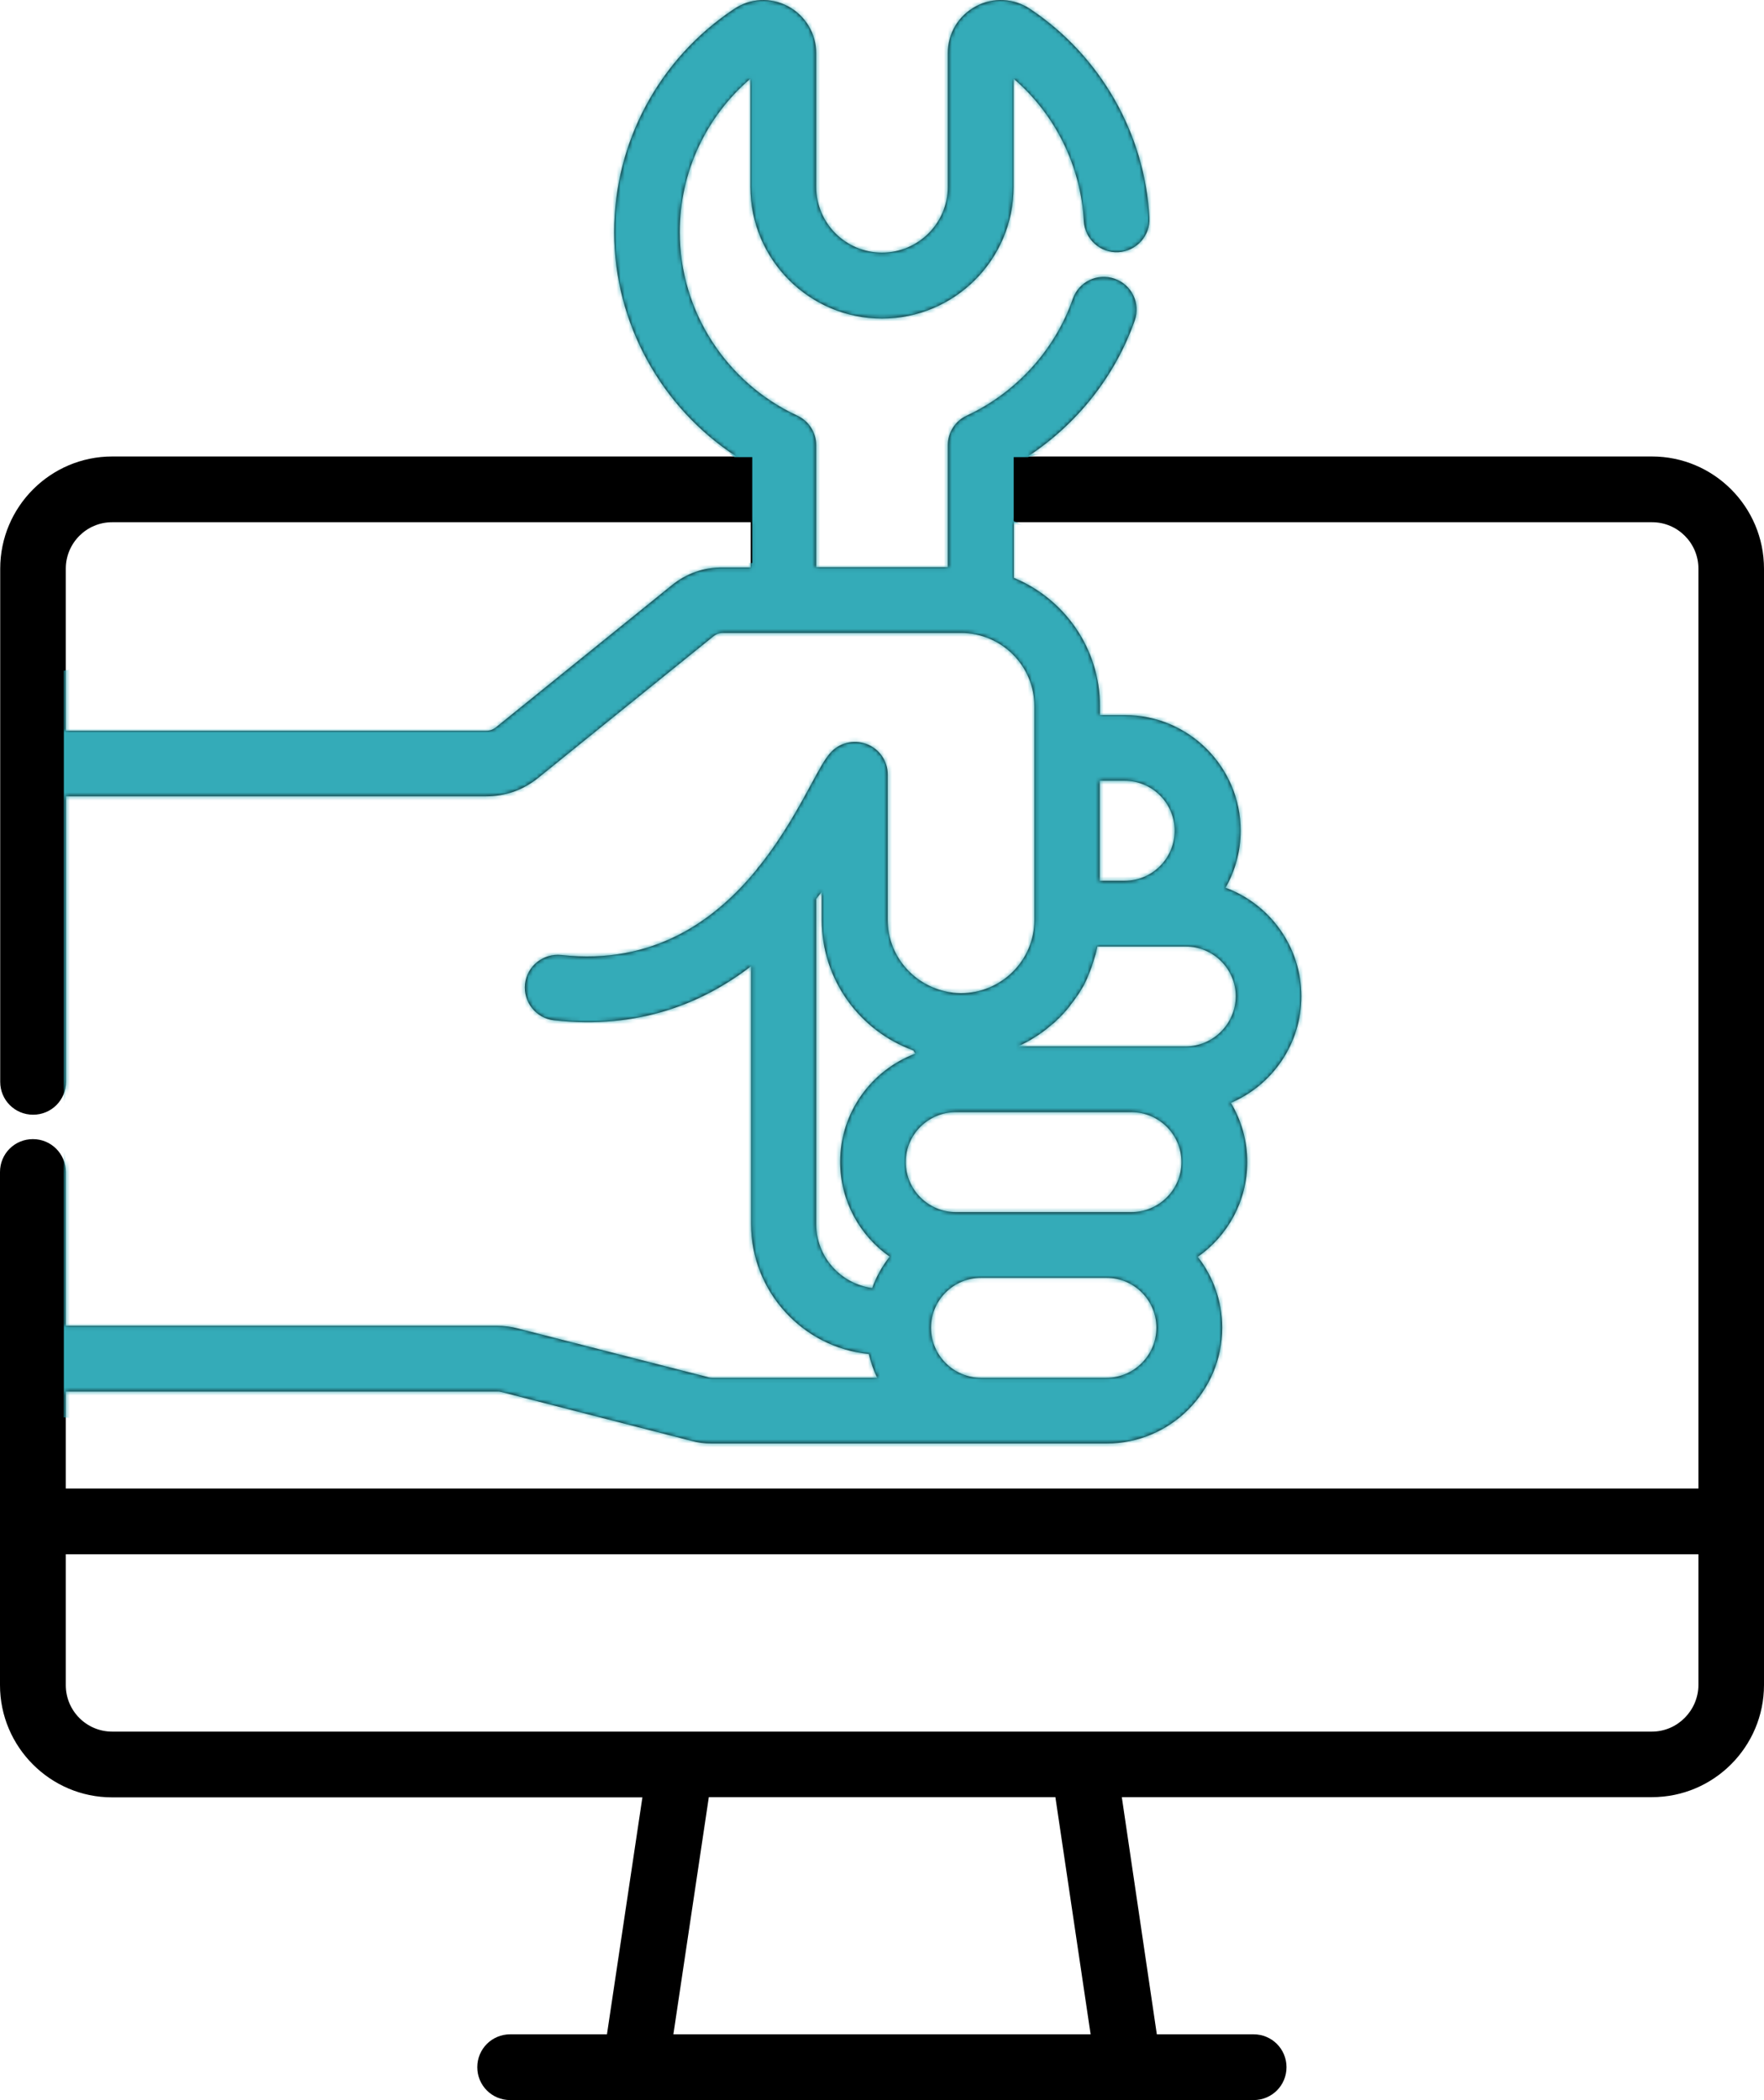
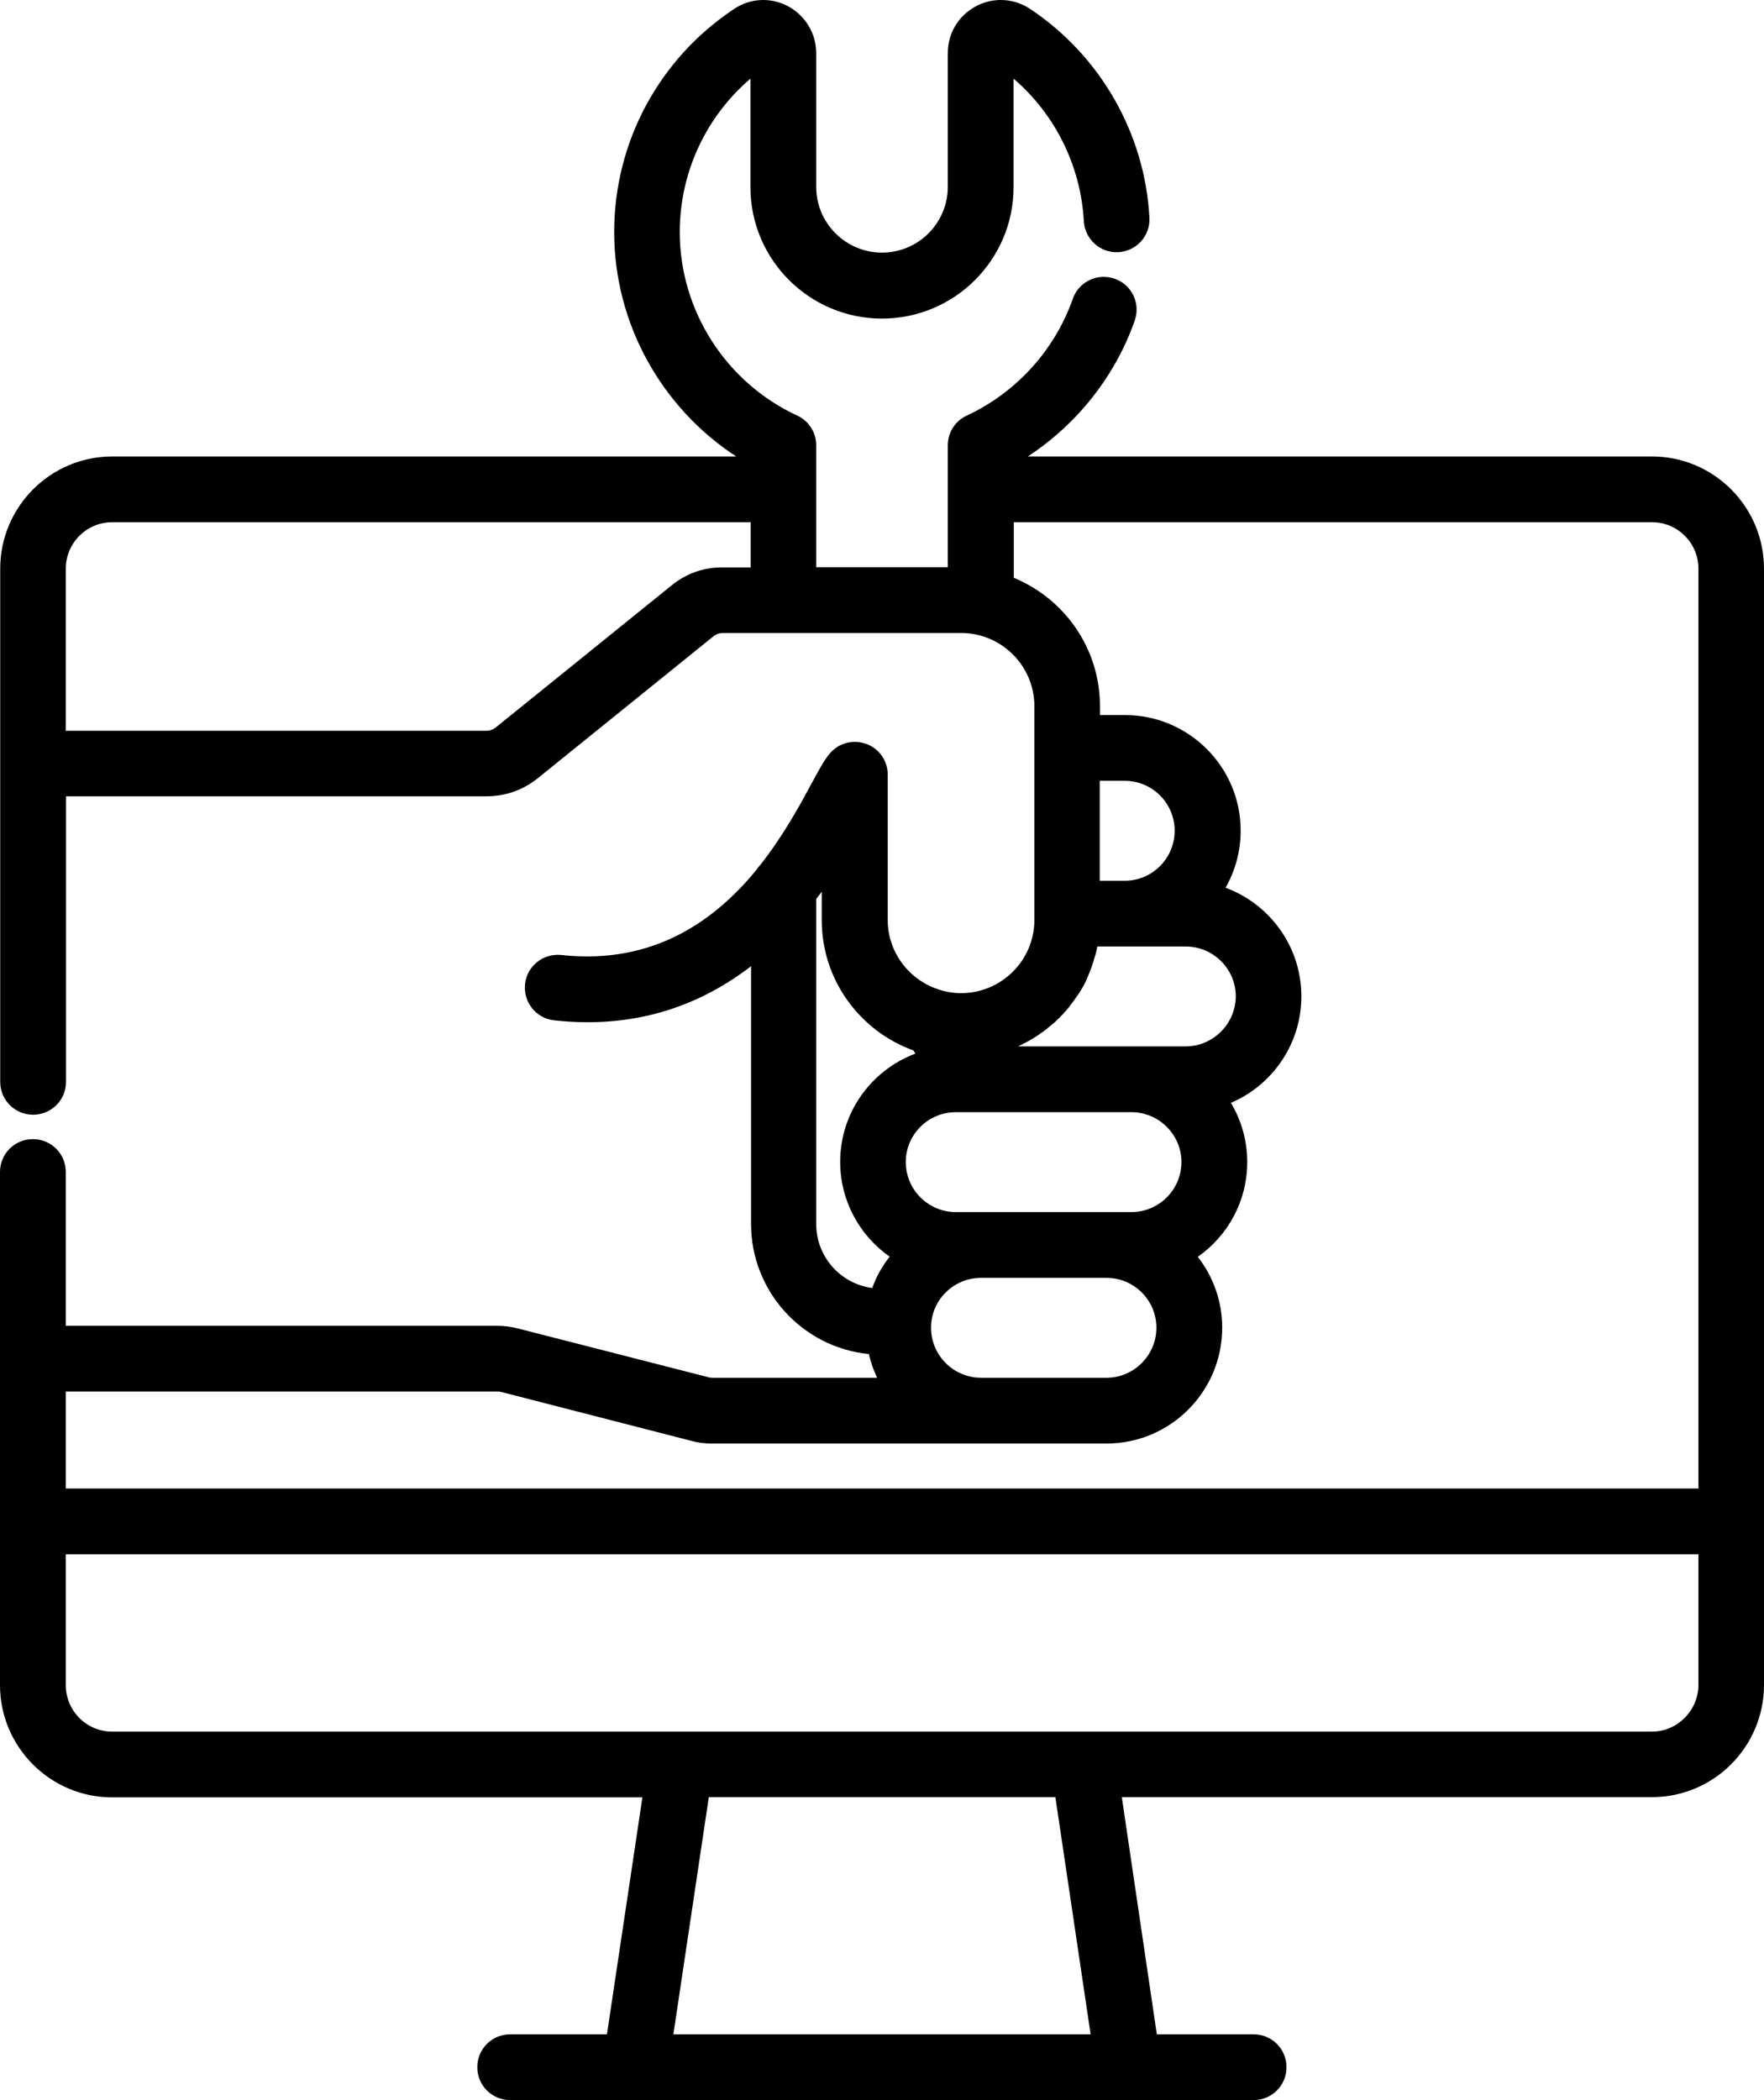
<svg xmlns="http://www.w3.org/2000/svg" width="442" height="526" viewBox="0 0 442 526" fill="none">
  <path d="M413.923 114.331H257.532C269.869 106.255 279.441 94.247 284.333 80.273C285.822 75.969 283.588 71.294 279.281 69.806C274.974 68.318 270.294 70.55 268.805 74.854C264.285 87.712 254.607 98.338 242.27 104.076C239.346 105.405 237.485 108.327 237.485 111.515V142.066H227.434H211.109H204.515V111.515C204.515 108.327 202.654 105.405 199.73 104.076C181.862 95.788 170.323 77.776 170.323 58.117C170.323 43.24 176.864 29.266 188.031 19.702V46.853C188.031 65.024 202.814 79.795 221 79.795C239.186 79.795 253.969 65.024 253.969 46.853V19.702C264.392 28.628 270.826 41.593 271.571 55.407C271.836 59.923 275.718 63.43 280.238 63.164C284.758 62.899 288.268 59.073 288.002 54.504C286.885 33.464 275.718 13.964 258.17 2.275C254.076 -0.488 248.811 -0.754 244.504 1.584C240.143 3.922 237.485 8.332 237.485 13.326V46.8C237.485 55.885 230.093 63.271 221 63.271C211.907 63.271 204.515 55.885 204.515 46.8V13.326C204.515 8.385 201.803 3.922 197.496 1.584C193.083 -0.754 187.978 -0.488 183.883 2.275C165.112 14.761 153.892 35.642 153.892 58.117C153.892 80.911 165.644 102.057 184.468 114.331H28.13C12.656 114.331 0.053 126.923 0.053 142.438V270.965C0.053 275.534 3.722 279.2 8.295 279.2C12.869 279.2 16.538 275.534 16.538 270.965V199.449H121.773C126.666 199.449 131.026 197.908 134.802 194.88L178.619 159.493C179.469 158.803 180.214 158.537 181.277 158.537H211.162H227.488H240.782C250.938 158.537 259.18 166.773 259.18 176.868V187.335V228.831V230.425C259.18 240.52 250.938 248.756 240.782 248.756C240.09 248.756 239.452 248.703 238.814 248.649C238.708 248.649 238.655 248.596 238.548 248.596C237.963 248.543 237.378 248.437 236.793 248.277C228.604 246.418 222.436 239.139 222.436 230.425V194.029C222.436 190.576 220.309 187.494 217.065 186.325C213.821 185.156 210.205 186.06 207.972 188.663C206.536 190.31 205.313 192.648 203.399 196.155C200.421 201.68 196.273 209.331 190.477 216.664C190.105 217.036 189.786 217.461 189.52 217.886C179.204 230.478 163.783 241.742 140.651 239.192C136.131 238.714 132.036 241.955 131.558 246.471C131.079 250.987 134.323 255.078 138.843 255.557C159.901 257.894 176.013 251.359 188.19 242.008V306.564C188.19 323.513 201.165 337.54 217.703 339.134C218.182 341.206 218.873 343.172 219.777 345.085H178.459C178.034 345.085 177.821 345.031 177.555 344.978C177.502 344.978 177.449 344.925 177.396 344.925L129.856 332.758C128.048 332.28 126.347 332.067 124.539 332.067H16.485V293.546C16.485 288.977 12.815 285.311 8.242 285.311C3.669 285.311 0 288.977 0 293.546V422.073C0 437.535 12.603 450.18 28.077 450.18H160.964L152.084 509.529H127.835C123.262 509.529 119.593 513.195 119.593 517.764C119.593 522.334 123.262 526 127.835 526H159.156H282.738H314.111C318.685 526 322.354 522.334 322.354 517.764C322.354 513.195 318.685 509.529 314.111 509.529H289.863L281.089 450.127H413.923C429.397 450.127 442 437.535 442 422.02V142.438C442 126.923 429.397 114.331 413.923 114.331ZM168.196 146.689L124.379 182.075C123.528 182.765 122.784 183.031 121.72 183.031H16.485V142.438C16.485 136.009 21.696 130.802 28.077 130.802H188.084V142.119H181.224C176.332 142.066 171.972 143.607 168.196 146.689ZM239.505 303.588C232.592 303.588 226.956 297.956 226.956 291.049C226.956 284.142 232.592 278.563 239.505 278.563H254.448H283.482C290.395 278.563 296.032 284.195 296.032 291.049C296.032 297.956 290.395 303.588 283.482 303.588H277.207H245.78H239.505ZM297.042 262.092H283.535H255.139C255.245 262.039 255.352 261.986 255.405 261.932C255.83 261.72 256.203 261.561 256.575 261.348C256.734 261.242 256.947 261.189 257.107 261.082C257.638 260.764 258.223 260.498 258.755 260.126C258.808 260.126 258.808 260.073 258.861 260.073C259.34 259.754 259.872 259.435 260.35 259.116C260.51 259.01 260.669 258.851 260.882 258.745C261.201 258.479 261.573 258.266 261.892 258.001C262.105 257.841 262.265 257.735 262.424 257.576C262.743 257.31 263.062 257.044 263.381 256.779C263.541 256.619 263.7 256.513 263.913 256.354C264.285 256.035 264.658 255.716 264.977 255.344C265.083 255.238 265.189 255.132 265.296 255.078C265.721 254.653 266.147 254.175 266.572 253.75C266.678 253.591 266.838 253.431 266.944 253.325C267.21 253.006 267.529 252.687 267.795 252.316C267.955 252.156 268.114 251.944 268.22 251.731C268.486 251.412 268.699 251.093 268.965 250.775C269.124 250.562 269.231 250.403 269.39 250.19C269.656 249.818 269.869 249.446 270.135 249.128C270.241 248.968 270.347 248.809 270.454 248.649C270.773 248.118 271.092 247.587 271.411 247.055C271.464 246.949 271.571 246.79 271.624 246.684C271.836 246.258 272.049 245.833 272.262 245.355C272.368 245.143 272.475 244.93 272.528 244.718C272.687 244.346 272.847 243.974 273.006 243.549C273.113 243.336 273.166 243.124 273.272 242.858C273.432 242.433 273.591 242.061 273.698 241.636C273.751 241.423 273.857 241.211 273.91 240.998C274.07 240.414 274.283 239.829 274.442 239.245C274.442 239.192 274.442 239.192 274.495 239.139C274.655 238.501 274.814 237.864 274.921 237.226C274.921 237.173 274.974 237.12 274.974 237.067H281.887H297.095C304.008 237.067 309.645 242.699 309.645 249.553C309.591 256.46 303.955 262.092 297.042 262.092ZM281.834 220.596H275.559V195.57H281.834C288.746 195.57 294.33 201.202 294.33 208.056C294.33 214.964 288.746 220.596 281.834 220.596ZM204.515 306.564V225.165C204.994 224.58 205.419 223.943 205.898 223.358V230.425C205.898 245.461 215.47 258.266 228.87 263.101C229.03 263.367 229.189 263.633 229.349 263.898C218.341 268.043 210.524 278.616 210.524 290.996C210.524 300.825 215.417 309.486 222.914 314.746C221.053 317.137 219.564 319.74 218.554 322.61C210.631 321.547 204.515 314.799 204.515 306.564ZM233.284 332.545C233.284 325.638 238.92 320.059 245.833 320.059H277.26C284.173 320.059 289.757 325.691 289.757 332.545C289.757 339.452 284.12 345.085 277.26 345.085H245.833C238.92 345.085 233.284 339.452 233.284 332.545ZM124.539 348.538C124.964 348.538 125.177 348.538 125.496 348.644C125.549 348.644 125.549 348.644 125.602 348.644L173.142 360.865C174.843 361.343 176.492 361.556 178.353 361.556H245.833H277.26C293.266 361.556 306.241 348.538 306.241 332.545C306.241 325.851 303.955 319.687 300.126 314.799C307.624 309.539 312.516 300.878 312.516 291.049C312.516 285.629 311.027 280.582 308.422 276.225C318.791 271.815 326.076 261.507 326.076 249.553C326.076 237.067 318.153 226.44 307.092 222.349C309.485 218.098 310.868 213.263 310.868 208.056C310.868 192.063 297.84 179.099 281.887 179.099H275.612V176.868C275.612 162.363 266.678 149.93 254.022 144.723V130.802H413.976C420.357 130.802 425.569 136.009 425.569 142.438V372.82H16.485V348.538H124.539ZM273.272 509.529H168.728L177.608 450.127H264.445L273.272 509.529ZM413.923 433.709H28.077C21.696 433.709 16.485 428.502 16.485 422.073V389.291H425.569V422.073C425.515 428.449 420.304 433.709 413.923 433.709Z" fill="black" />
  <mask id="mask0_94_46" style="mask-type:alpha" maskUnits="userSpaceOnUse" x="0" y="0" width="442" height="526">
    <path d="M413.923 114.331H257.532C269.869 106.255 279.441 94.247 284.333 80.273C285.822 75.969 283.588 71.294 279.281 69.806C274.974 68.318 270.294 70.55 268.805 74.854C264.285 87.712 254.607 98.338 242.27 104.076C239.346 105.405 237.485 108.327 237.485 111.515V142.066H227.434H211.109H204.515V111.515C204.515 108.327 202.654 105.405 199.73 104.076C181.862 95.788 170.323 77.776 170.323 58.117C170.323 43.24 176.864 29.266 188.031 19.702V46.853C188.031 65.024 202.814 79.795 221 79.795C239.186 79.795 253.969 65.024 253.969 46.853V19.702C264.392 28.628 270.826 41.593 271.571 55.407C271.836 59.923 275.718 63.43 280.238 63.164C284.758 62.899 288.268 59.073 288.002 54.504C286.885 33.464 275.718 13.964 258.17 2.275C254.076 -0.488 248.811 -0.754 244.504 1.584C240.143 3.922 237.485 8.332 237.485 13.326V46.8C237.485 55.885 230.093 63.271 221 63.271C211.907 63.271 204.515 55.885 204.515 46.8V13.326C204.515 8.385 201.803 3.922 197.496 1.584C193.083 -0.754 187.978 -0.488 183.883 2.275C165.112 14.761 153.892 35.642 153.892 58.117C153.892 80.911 165.644 102.057 184.468 114.331H28.13C12.656 114.331 0.053 126.923 0.053 142.438V270.965C0.053 275.534 3.722 279.2 8.295 279.2C12.869 279.2 16.538 275.534 16.538 270.965V199.449H121.773C126.666 199.449 131.026 197.908 134.802 194.88L178.619 159.493C179.469 158.803 180.214 158.537 181.277 158.537H211.162H227.488H240.782C250.938 158.537 259.18 166.773 259.18 176.868V187.335V228.831V230.425C259.18 240.52 250.938 248.756 240.782 248.756C240.09 248.756 239.452 248.703 238.814 248.649C238.708 248.649 238.655 248.596 238.548 248.596C237.963 248.543 237.378 248.437 236.793 248.277C228.604 246.418 222.436 239.139 222.436 230.425V194.029C222.436 190.576 220.309 187.494 217.065 186.325C213.821 185.156 210.205 186.06 207.972 188.663C206.536 190.31 205.313 192.648 203.399 196.155C200.421 201.68 196.273 209.331 190.477 216.664C190.105 217.036 189.786 217.461 189.52 217.886C179.204 230.478 163.783 241.742 140.651 239.192C136.131 238.714 132.036 241.955 131.558 246.471C131.079 250.987 134.323 255.078 138.843 255.557C159.901 257.894 176.013 251.359 188.19 242.008V306.564C188.19 323.513 201.165 337.54 217.703 339.134C218.182 341.206 218.873 343.172 219.777 345.085H178.459C178.034 345.085 177.821 345.031 177.555 344.978C177.502 344.978 177.449 344.925 177.396 344.925L129.856 332.758C128.048 332.28 126.347 332.067 124.539 332.067H16.485V293.546C16.485 288.977 12.815 285.311 8.242 285.311C3.669 285.311 0 288.977 0 293.546V422.073C0 437.535 12.603 450.18 28.077 450.18H160.964L152.084 509.529H127.835C123.262 509.529 119.593 513.195 119.593 517.764C119.593 522.334 123.262 526 127.835 526H159.156H282.738H314.111C318.685 526 322.354 522.334 322.354 517.764C322.354 513.195 318.685 509.529 314.111 509.529H289.863L281.089 450.127H413.923C429.397 450.127 442 437.535 442 422.02V142.438C442 126.923 429.397 114.331 413.923 114.331ZM168.196 146.689L124.379 182.075C123.528 182.765 122.784 183.031 121.72 183.031H16.485V142.438C16.485 136.009 21.696 130.802 28.077 130.802H188.084V142.119H181.224C176.332 142.066 171.972 143.607 168.196 146.689ZM239.505 303.588C232.592 303.588 226.956 297.956 226.956 291.049C226.956 284.142 232.592 278.563 239.505 278.563H254.448H283.482C290.395 278.563 296.032 284.195 296.032 291.049C296.032 297.956 290.395 303.588 283.482 303.588H277.207H245.78H239.505ZM297.042 262.092H283.535H255.139C255.245 262.039 255.352 261.986 255.405 261.932C255.83 261.72 256.203 261.561 256.575 261.348C256.734 261.242 256.947 261.189 257.107 261.082C257.638 260.764 258.223 260.498 258.755 260.126C258.808 260.126 258.808 260.073 258.861 260.073C259.34 259.754 259.872 259.435 260.35 259.116C260.51 259.01 260.669 258.851 260.882 258.745C261.201 258.479 261.573 258.266 261.892 258.001C262.105 257.841 262.265 257.735 262.424 257.576C262.743 257.31 263.062 257.044 263.381 256.779C263.541 256.619 263.7 256.513 263.913 256.354C264.285 256.035 264.658 255.716 264.977 255.344C265.083 255.238 265.189 255.132 265.296 255.078C265.721 254.653 266.147 254.175 266.572 253.75C266.678 253.591 266.838 253.431 266.944 253.325C267.21 253.006 267.529 252.687 267.795 252.316C267.955 252.156 268.114 251.944 268.22 251.731C268.486 251.412 268.699 251.093 268.965 250.775C269.124 250.562 269.231 250.403 269.39 250.19C269.656 249.818 269.869 249.446 270.135 249.128C270.241 248.968 270.347 248.809 270.454 248.649C270.773 248.118 271.092 247.587 271.411 247.055C271.464 246.949 271.571 246.79 271.624 246.684C271.836 246.258 272.049 245.833 272.262 245.355C272.368 245.143 272.475 244.93 272.528 244.718C272.687 244.346 272.847 243.974 273.006 243.549C273.113 243.336 273.166 243.124 273.272 242.858C273.432 242.433 273.591 242.061 273.698 241.636C273.751 241.423 273.857 241.211 273.91 240.998C274.07 240.414 274.283 239.829 274.442 239.245C274.442 239.192 274.442 239.192 274.495 239.139C274.655 238.501 274.814 237.864 274.921 237.226C274.921 237.173 274.974 237.12 274.974 237.067H281.887H297.095C304.008 237.067 309.645 242.699 309.645 249.553C309.591 256.46 303.955 262.092 297.042 262.092ZM281.834 220.596H275.559V195.57H281.834C288.746 195.57 294.33 201.202 294.33 208.056C294.33 214.964 288.746 220.596 281.834 220.596ZM204.515 306.564V225.165C204.994 224.58 205.419 223.943 205.898 223.358V230.425C205.898 245.461 215.47 258.266 228.87 263.101C229.03 263.367 229.189 263.633 229.349 263.898C218.341 268.043 210.524 278.616 210.524 290.996C210.524 300.825 215.417 309.486 222.914 314.746C221.053 317.137 219.564 319.74 218.554 322.61C210.631 321.547 204.515 314.799 204.515 306.564ZM233.284 332.545C233.284 325.638 238.92 320.059 245.833 320.059H277.26C284.173 320.059 289.757 325.691 289.757 332.545C289.757 339.452 284.12 345.085 277.26 345.085H245.833C238.92 345.085 233.284 339.452 233.284 332.545ZM124.539 348.538C124.964 348.538 125.177 348.538 125.496 348.644C125.549 348.644 125.549 348.644 125.602 348.644L173.142 360.865C174.843 361.343 176.492 361.556 178.353 361.556H245.833H277.26C293.266 361.556 306.241 348.538 306.241 332.545C306.241 325.851 303.955 319.687 300.126 314.799C307.624 309.539 312.516 300.878 312.516 291.049C312.516 285.629 311.027 280.582 308.422 276.225C318.791 271.815 326.076 261.507 326.076 249.553C326.076 237.067 318.153 226.44 307.092 222.349C309.485 218.098 310.868 213.263 310.868 208.056C310.868 192.063 297.84 179.099 281.887 179.099H275.612V176.868C275.612 162.363 266.678 149.93 254.022 144.723V130.802H413.976C420.357 130.802 425.569 136.009 425.569 142.438V372.82H16.485V348.538H124.539ZM273.272 509.529H168.728L177.608 450.127H264.445L273.272 509.529ZM413.923 433.709H28.077C21.696 433.709 16.485 428.502 16.485 422.073V389.291H425.569V422.073C425.515 428.449 420.304 433.709 413.923 433.709Z" fill="black" />
  </mask>
  <g mask="url(#mask0_94_46)">
-     <path d="M16 355V168L149.5 141H188.5V114.5H184L171 106L142.5 83.5C143 65.333 144 28.8 144 28C144 27.2 159.667 3.333 167.5 -8.5L225 -14L279 4.5L301.5 35.5L308.5 80.5L286 107.5L257.5 114.5H254V130.5L277.5 141L356 247V347.5L300.5 365.5H120L16 355Z" fill="#34ABB8" />
-   </g>
+     </g>
</svg>